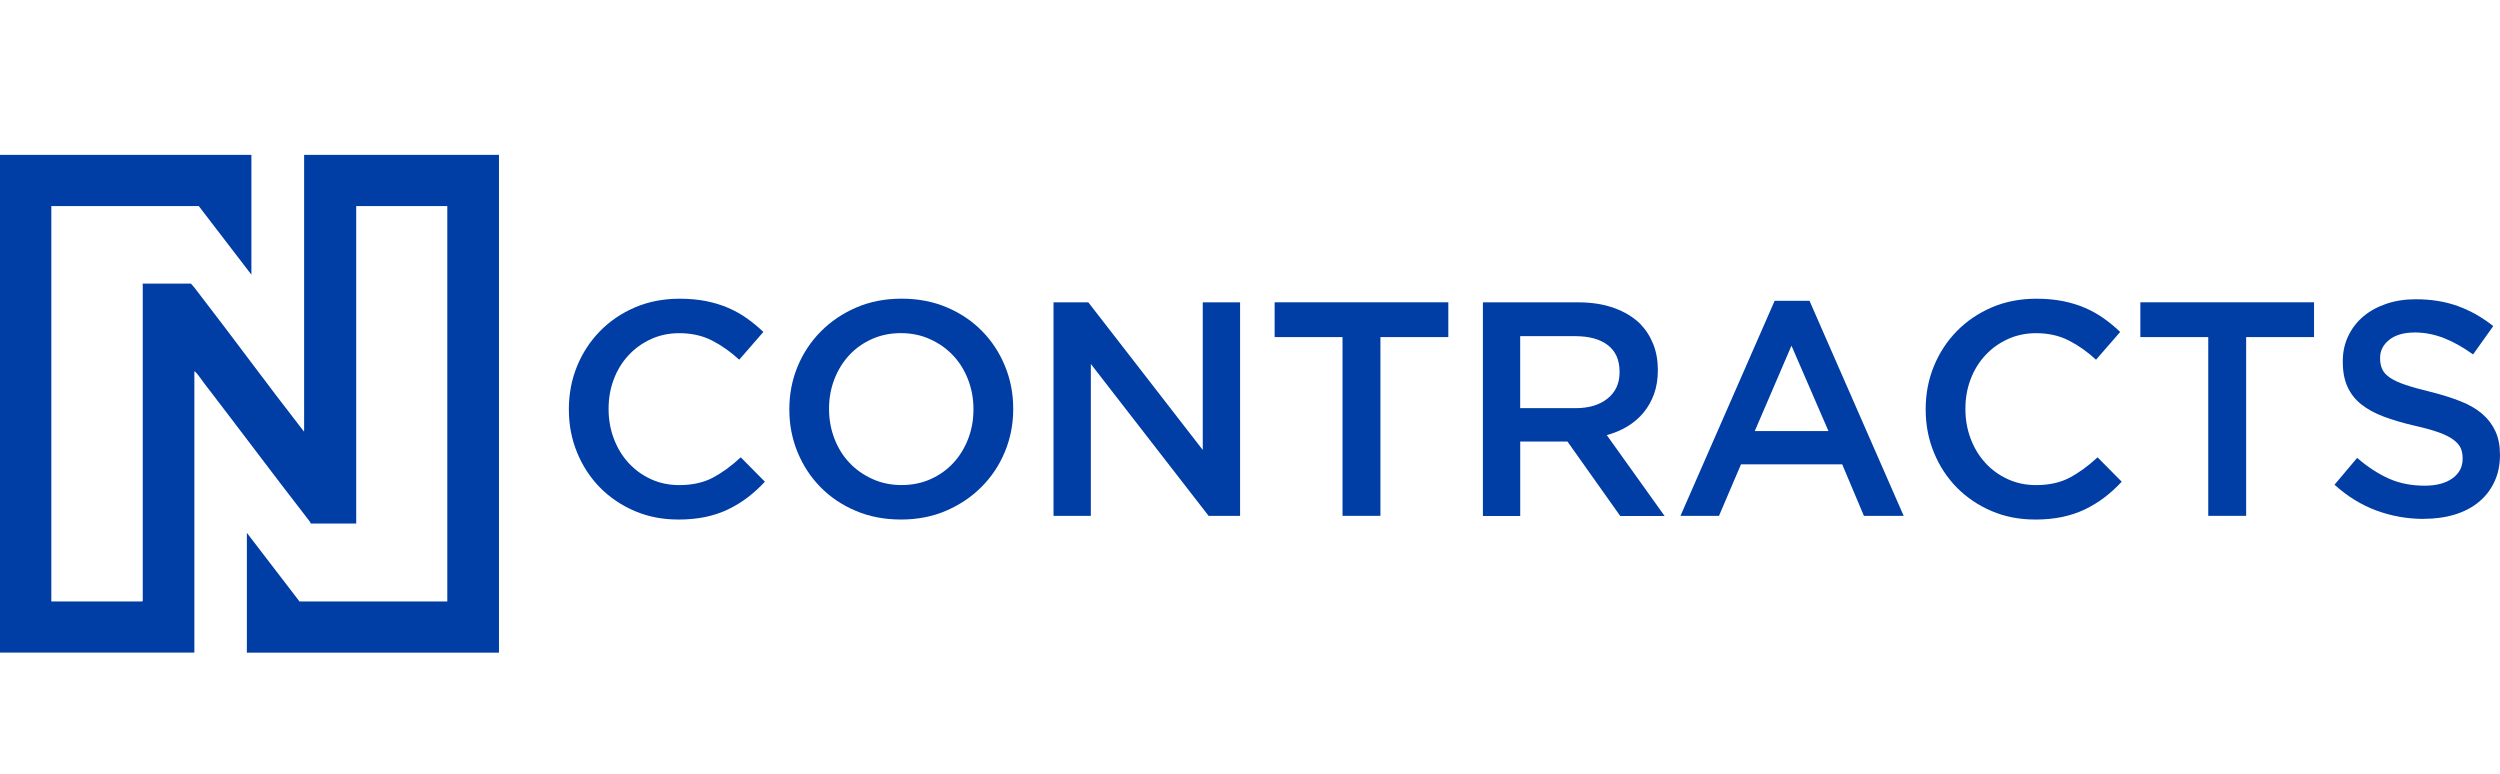
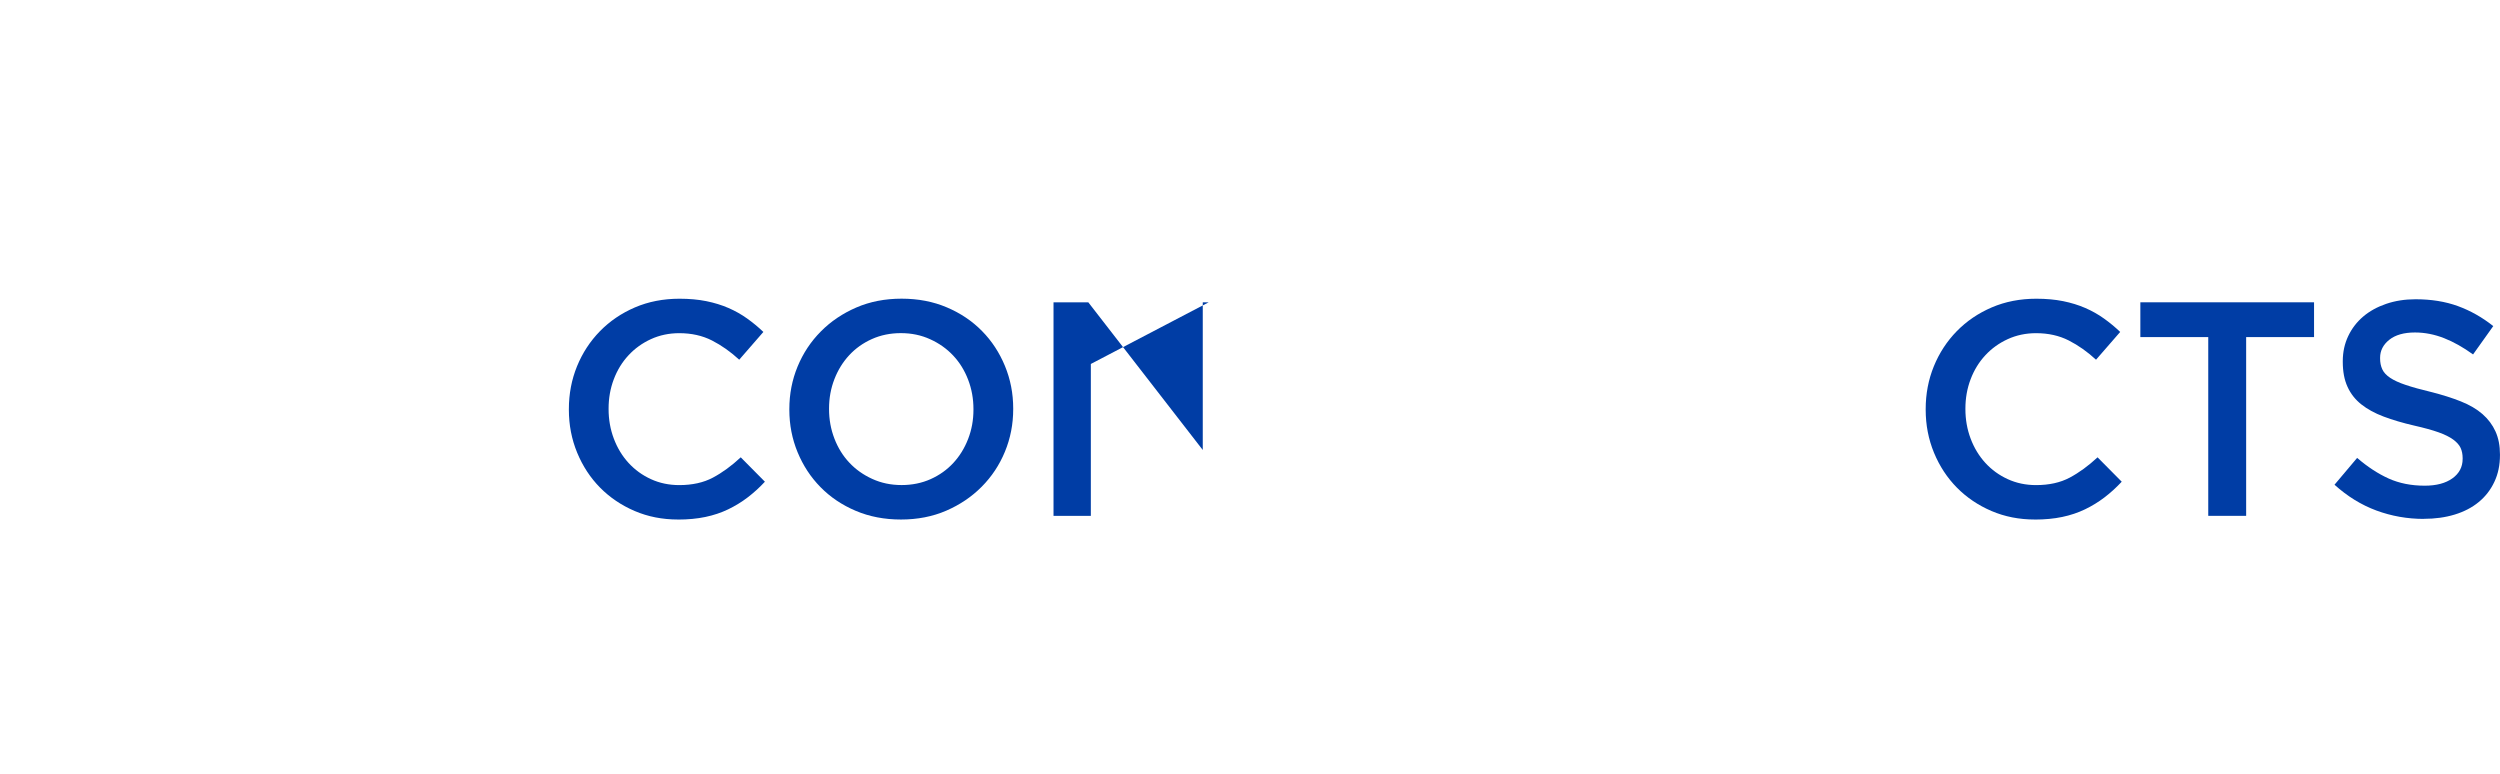
<svg xmlns="http://www.w3.org/2000/svg" width="226" height="70" viewBox="0 0 226 70" fill="none">
  <g clip-path="url(#clip0_3257_4160)">
-     <path d="M22.726 14V24.831L17.969 18.627H4.639V54.373H12.857L12.905 54.325V25.721C12.905 25.721 12.846 25.683 12.922 25.635H17.259C17.48 25.865 17.668 26.123 17.861 26.375C21.081 30.535 24.182 34.787 27.418 38.937C27.439 38.964 27.418 38.996 27.493 38.98V14H45.107V59H22.317V48.169L27.074 54.373H40.436V18.627H32.202V47.328H28.101C28.036 47.178 27.913 47.022 27.81 46.894C24.661 42.84 21.597 38.722 18.463 34.653C18.238 34.358 17.915 33.87 17.673 33.629C17.641 33.597 17.63 33.565 17.571 33.581V58.995H0V14H22.726Z" fill="#003DA5" />
    <path d="M61.297 46.965C59.879 46.965 58.57 46.707 57.369 46.192C56.172 45.678 55.133 44.976 54.25 44.084C53.371 43.193 52.679 42.141 52.178 40.928C51.676 39.715 51.426 38.417 51.426 37.04V36.984C51.426 35.604 51.673 34.313 52.163 33.112C52.656 31.906 53.345 30.851 54.235 29.94C55.125 29.03 56.18 28.314 57.395 27.791C58.611 27.269 59.958 27.004 61.431 27.004C62.318 27.004 63.122 27.078 63.851 27.224C64.581 27.373 65.246 27.578 65.856 27.843C66.466 28.108 67.027 28.425 67.543 28.795C68.059 29.164 68.549 29.567 69.009 30.007L66.825 32.518C66.05 31.802 65.231 31.224 64.364 30.78C63.496 30.339 62.512 30.119 61.405 30.119C60.485 30.119 59.632 30.298 58.847 30.657C58.065 31.015 57.384 31.503 56.816 32.119C56.243 32.735 55.802 33.455 55.488 34.283C55.174 35.111 55.017 35.992 55.017 36.932V36.988C55.017 37.925 55.174 38.812 55.488 39.648C55.802 40.484 56.243 41.215 56.816 41.842C57.388 42.469 58.065 42.958 58.847 43.316C59.628 43.674 60.481 43.853 61.405 43.853C62.583 43.853 63.597 43.629 64.446 43.178C65.295 42.726 66.133 42.114 66.963 41.342L69.147 43.547C68.65 44.081 68.13 44.554 67.584 44.969C67.042 45.383 66.454 45.741 65.83 46.043C65.201 46.345 64.517 46.577 63.769 46.733C63.021 46.89 62.198 46.968 61.293 46.968L61.297 46.965Z" fill="#003DA5" />
    <path d="M81.447 46.965C79.954 46.965 78.589 46.703 77.355 46.177C76.121 45.655 75.062 44.942 74.176 44.039C73.289 43.14 72.601 42.088 72.103 40.883C71.606 39.678 71.356 38.398 71.356 37.036V36.98C71.356 35.619 71.606 34.339 72.103 33.134C72.601 31.929 73.3 30.873 74.206 29.962C75.107 29.052 76.177 28.332 77.411 27.798C78.645 27.265 80.011 27 81.503 27C82.995 27 84.361 27.261 85.595 27.787C86.829 28.31 87.888 29.022 88.774 29.925C89.661 30.824 90.349 31.88 90.846 33.081C91.344 34.287 91.594 35.566 91.594 36.928V36.984C91.594 38.346 91.344 39.626 90.846 40.831C90.349 42.036 89.649 43.092 88.744 44.002C87.839 44.913 86.773 45.633 85.539 46.166C84.305 46.7 82.939 46.965 81.447 46.965ZM81.503 43.849C82.457 43.849 83.332 43.67 84.132 43.312C84.929 42.954 85.614 42.465 86.182 41.849C86.751 41.234 87.196 40.514 87.517 39.685C87.839 38.857 88 37.977 88 37.036V36.98C88 36.044 87.839 35.156 87.517 34.32C87.196 33.484 86.747 32.757 86.167 32.141C85.591 31.526 84.895 31.033 84.088 30.668C83.28 30.298 82.401 30.115 81.443 30.115C80.486 30.115 79.614 30.294 78.814 30.653C78.017 31.011 77.332 31.5 76.764 32.115C76.195 32.731 75.75 33.451 75.429 34.279C75.107 35.108 74.946 35.988 74.946 36.928V36.984C74.946 37.921 75.107 38.809 75.429 39.644C75.75 40.48 76.199 41.208 76.779 41.823C77.355 42.439 78.051 42.931 78.859 43.297C79.666 43.666 80.546 43.849 81.503 43.849Z" fill="#003DA5" />
-     <path d="M95.238 27.332H98.384L108.73 40.678V27.332H112.103V46.636H109.261L98.612 32.902V46.636H95.238V27.332Z" fill="#003DA5" />
-     <path d="M121.364 30.473H115.227V27.328H130.928V30.473H124.791V46.632H121.364V30.473Z" fill="#003DA5" />
-     <path d="M134.055 27.332H142.68C143.896 27.332 144.973 27.504 145.915 27.843C146.854 28.183 147.64 28.657 148.264 29.265C148.78 29.798 149.177 30.414 149.454 31.111C149.73 31.809 149.869 32.581 149.869 33.428V33.484C149.869 34.275 149.753 34.988 149.525 35.622C149.293 36.257 148.975 36.816 148.571 37.305C148.167 37.794 147.681 38.204 147.12 38.547C146.559 38.887 145.934 39.148 145.253 39.335L150.479 46.644H146.469L141.7 39.917H137.428V46.644H134.055V27.332ZM142.418 36.898C143.637 36.898 144.61 36.607 145.328 36.025C146.05 35.443 146.409 34.656 146.409 33.656V33.6C146.409 32.548 146.057 31.75 145.354 31.205C144.651 30.66 143.664 30.388 142.388 30.388H137.425V36.895H142.414L142.418 36.898Z" fill="#003DA5" />
-     <path d="M160.427 27.193H163.58L172.093 46.636H168.499L166.535 41.976H157.386L155.396 46.636H151.914L160.427 27.193ZM165.293 38.968L161.949 31.249L158.632 38.968H165.293Z" fill="#003DA5" />
+     <path d="M95.238 27.332H98.384L108.73 40.678V27.332H112.103H109.261L98.612 32.902V46.636H95.238V27.332Z" fill="#003DA5" />
    <path d="M183.953 46.965C182.535 46.965 181.226 46.707 180.025 46.192C178.829 45.678 177.789 44.976 176.906 44.084C176.027 43.193 175.335 42.141 174.834 40.928C174.333 39.715 174.082 38.417 174.082 37.04V36.984C174.082 35.604 174.329 34.313 174.819 33.112C175.313 31.906 176.001 30.851 176.891 29.94C177.781 29.03 178.836 28.314 180.052 27.791C181.267 27.269 182.614 27.004 184.087 27.004C184.974 27.004 185.778 27.078 186.507 27.224C187.237 27.373 187.903 27.578 188.512 27.843C189.122 28.108 189.683 28.425 190.199 28.795C190.715 29.164 191.205 29.567 191.665 30.007L189.481 32.518C188.707 31.802 187.888 31.224 187.02 30.78C186.152 30.339 185.168 30.119 184.061 30.119C183.141 30.119 182.288 30.298 181.503 30.657C180.721 31.015 180.04 31.503 179.472 32.119C178.9 32.735 178.458 33.455 178.144 34.283C177.83 35.111 177.673 35.992 177.673 36.932V36.988C177.673 37.925 177.83 38.812 178.144 39.648C178.458 40.484 178.9 41.215 179.472 41.842C180.044 42.469 180.721 42.958 181.503 43.316C182.285 43.674 183.137 43.853 184.061 43.853C185.239 43.853 186.253 43.629 187.102 43.178C187.951 42.726 188.789 42.114 189.619 41.342L191.804 43.547C191.306 44.081 190.786 44.554 190.24 44.969C189.698 45.383 189.111 45.741 188.486 46.043C187.858 46.345 187.173 46.577 186.425 46.733C185.677 46.89 184.854 46.968 183.949 46.968L183.953 46.965Z" fill="#003DA5" />
    <path d="M199.626 30.473H193.488V27.328H209.19V30.473H203.052V46.632H199.626V30.473Z" fill="#003DA5" />
    <path d="M219.114 46.909C217.622 46.909 216.193 46.655 214.828 46.152C213.463 45.648 212.202 44.868 211.039 43.82L213.085 41.395C214.024 42.204 214.974 42.824 215.931 43.257C216.889 43.689 217.977 43.906 219.193 43.906C220.244 43.906 221.078 43.685 221.695 43.245C222.312 42.805 222.623 42.215 222.623 41.48V41.425C222.623 41.074 222.563 40.768 222.443 40.499C222.324 40.234 222.099 39.981 221.778 39.742C221.452 39.503 221.011 39.283 220.446 39.081C219.881 38.88 219.148 38.678 218.243 38.473C217.207 38.234 216.29 37.962 215.486 37.66C214.682 37.358 214.009 36.988 213.463 36.556C212.917 36.123 212.502 35.597 212.217 34.97C211.929 34.347 211.787 33.589 211.787 32.709V32.653C211.787 31.825 211.952 31.067 212.281 30.377C212.61 29.687 213.063 29.101 213.639 28.612C214.215 28.123 214.907 27.743 215.714 27.467C216.522 27.191 217.409 27.053 218.366 27.053C219.784 27.053 221.063 27.258 222.196 27.672C223.33 28.086 224.396 28.687 225.391 29.478L223.565 32.041C222.679 31.399 221.804 30.907 220.94 30.567C220.072 30.228 219.197 30.056 218.314 30.056C217.319 30.056 216.545 30.276 215.991 30.717C215.438 31.157 215.161 31.702 215.161 32.343V32.399C215.161 32.769 215.225 33.093 215.355 33.377C215.483 33.66 215.718 33.918 216.062 34.149C216.403 34.38 216.874 34.597 217.476 34.798C218.075 35 218.838 35.212 219.762 35.433C220.779 35.69 221.677 35.974 222.462 36.287C223.248 36.6 223.898 36.981 224.415 37.432C224.931 37.884 225.323 38.406 225.593 39.003C225.862 39.6 225.997 40.294 225.997 41.085V41.141C225.997 42.044 225.828 42.85 225.488 43.566C225.151 44.282 224.68 44.891 224.074 45.387C223.472 45.883 222.746 46.26 221.901 46.517C221.056 46.775 220.124 46.902 219.111 46.902L219.114 46.909Z" fill="#003DA5" />
  </g>
  <defs>
    <clipPath id="clip0_3257_4160">
      <rect width="226" height="70" fill="white" />
    </clipPath>
  </defs>
</svg>